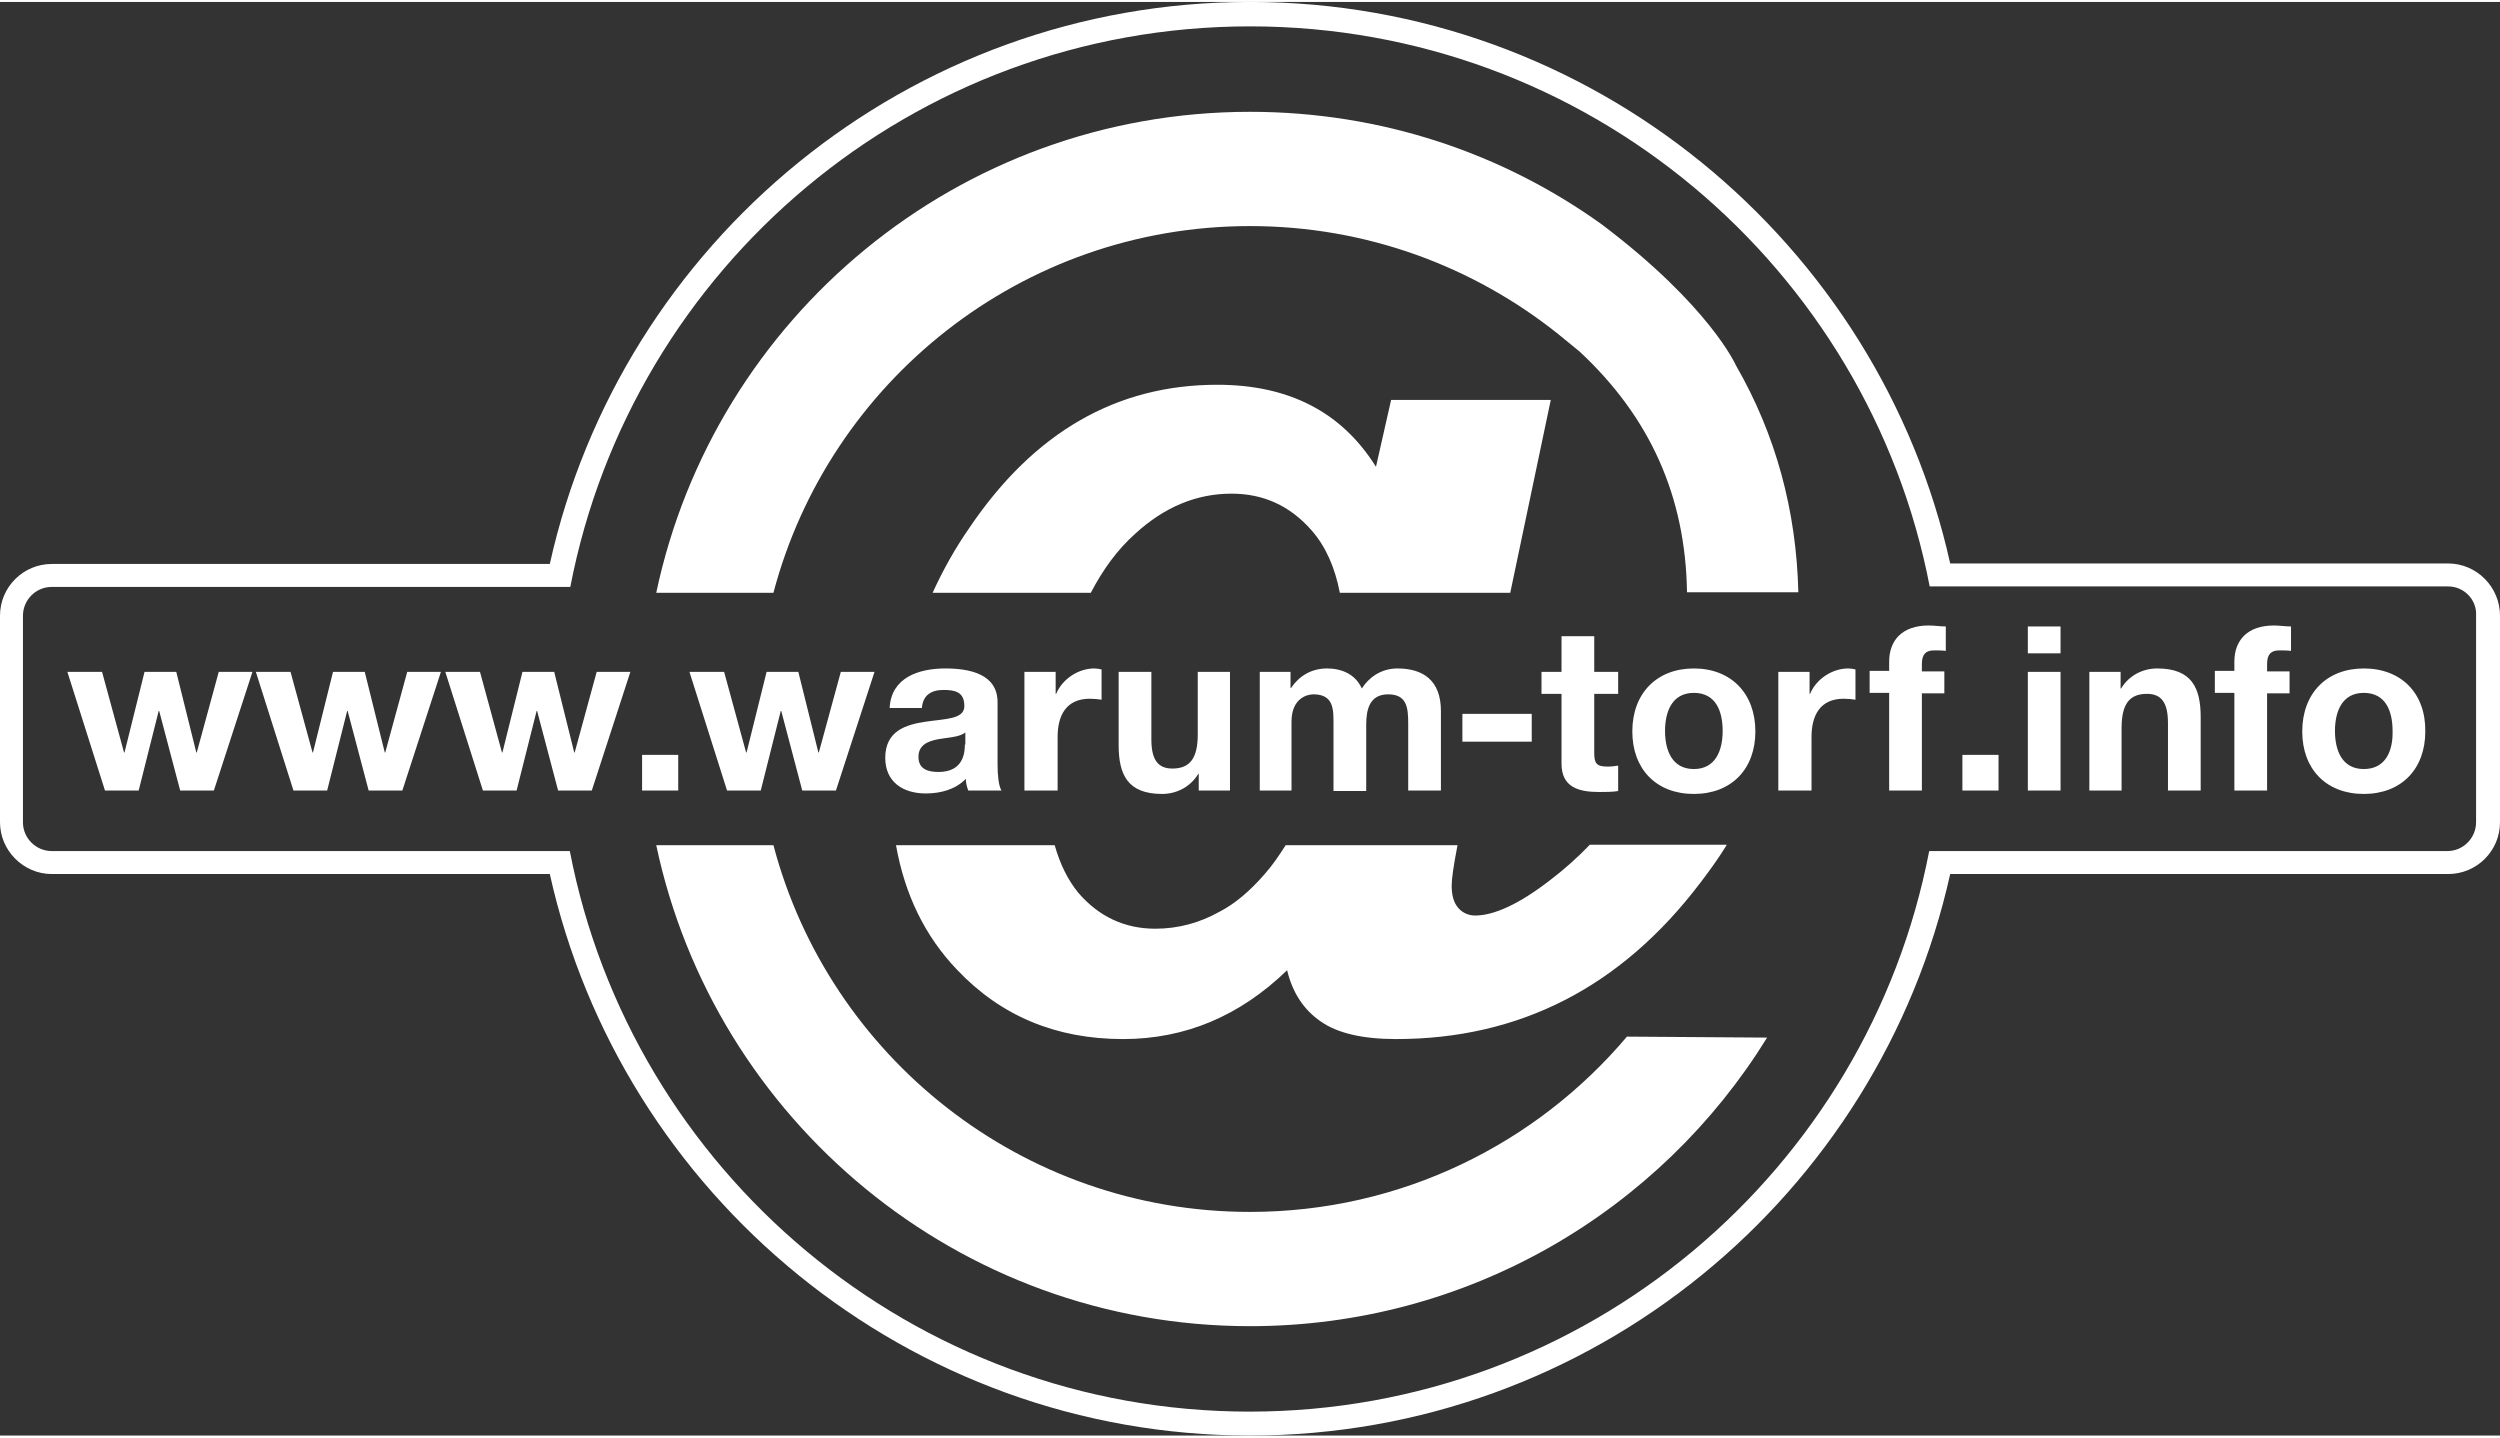
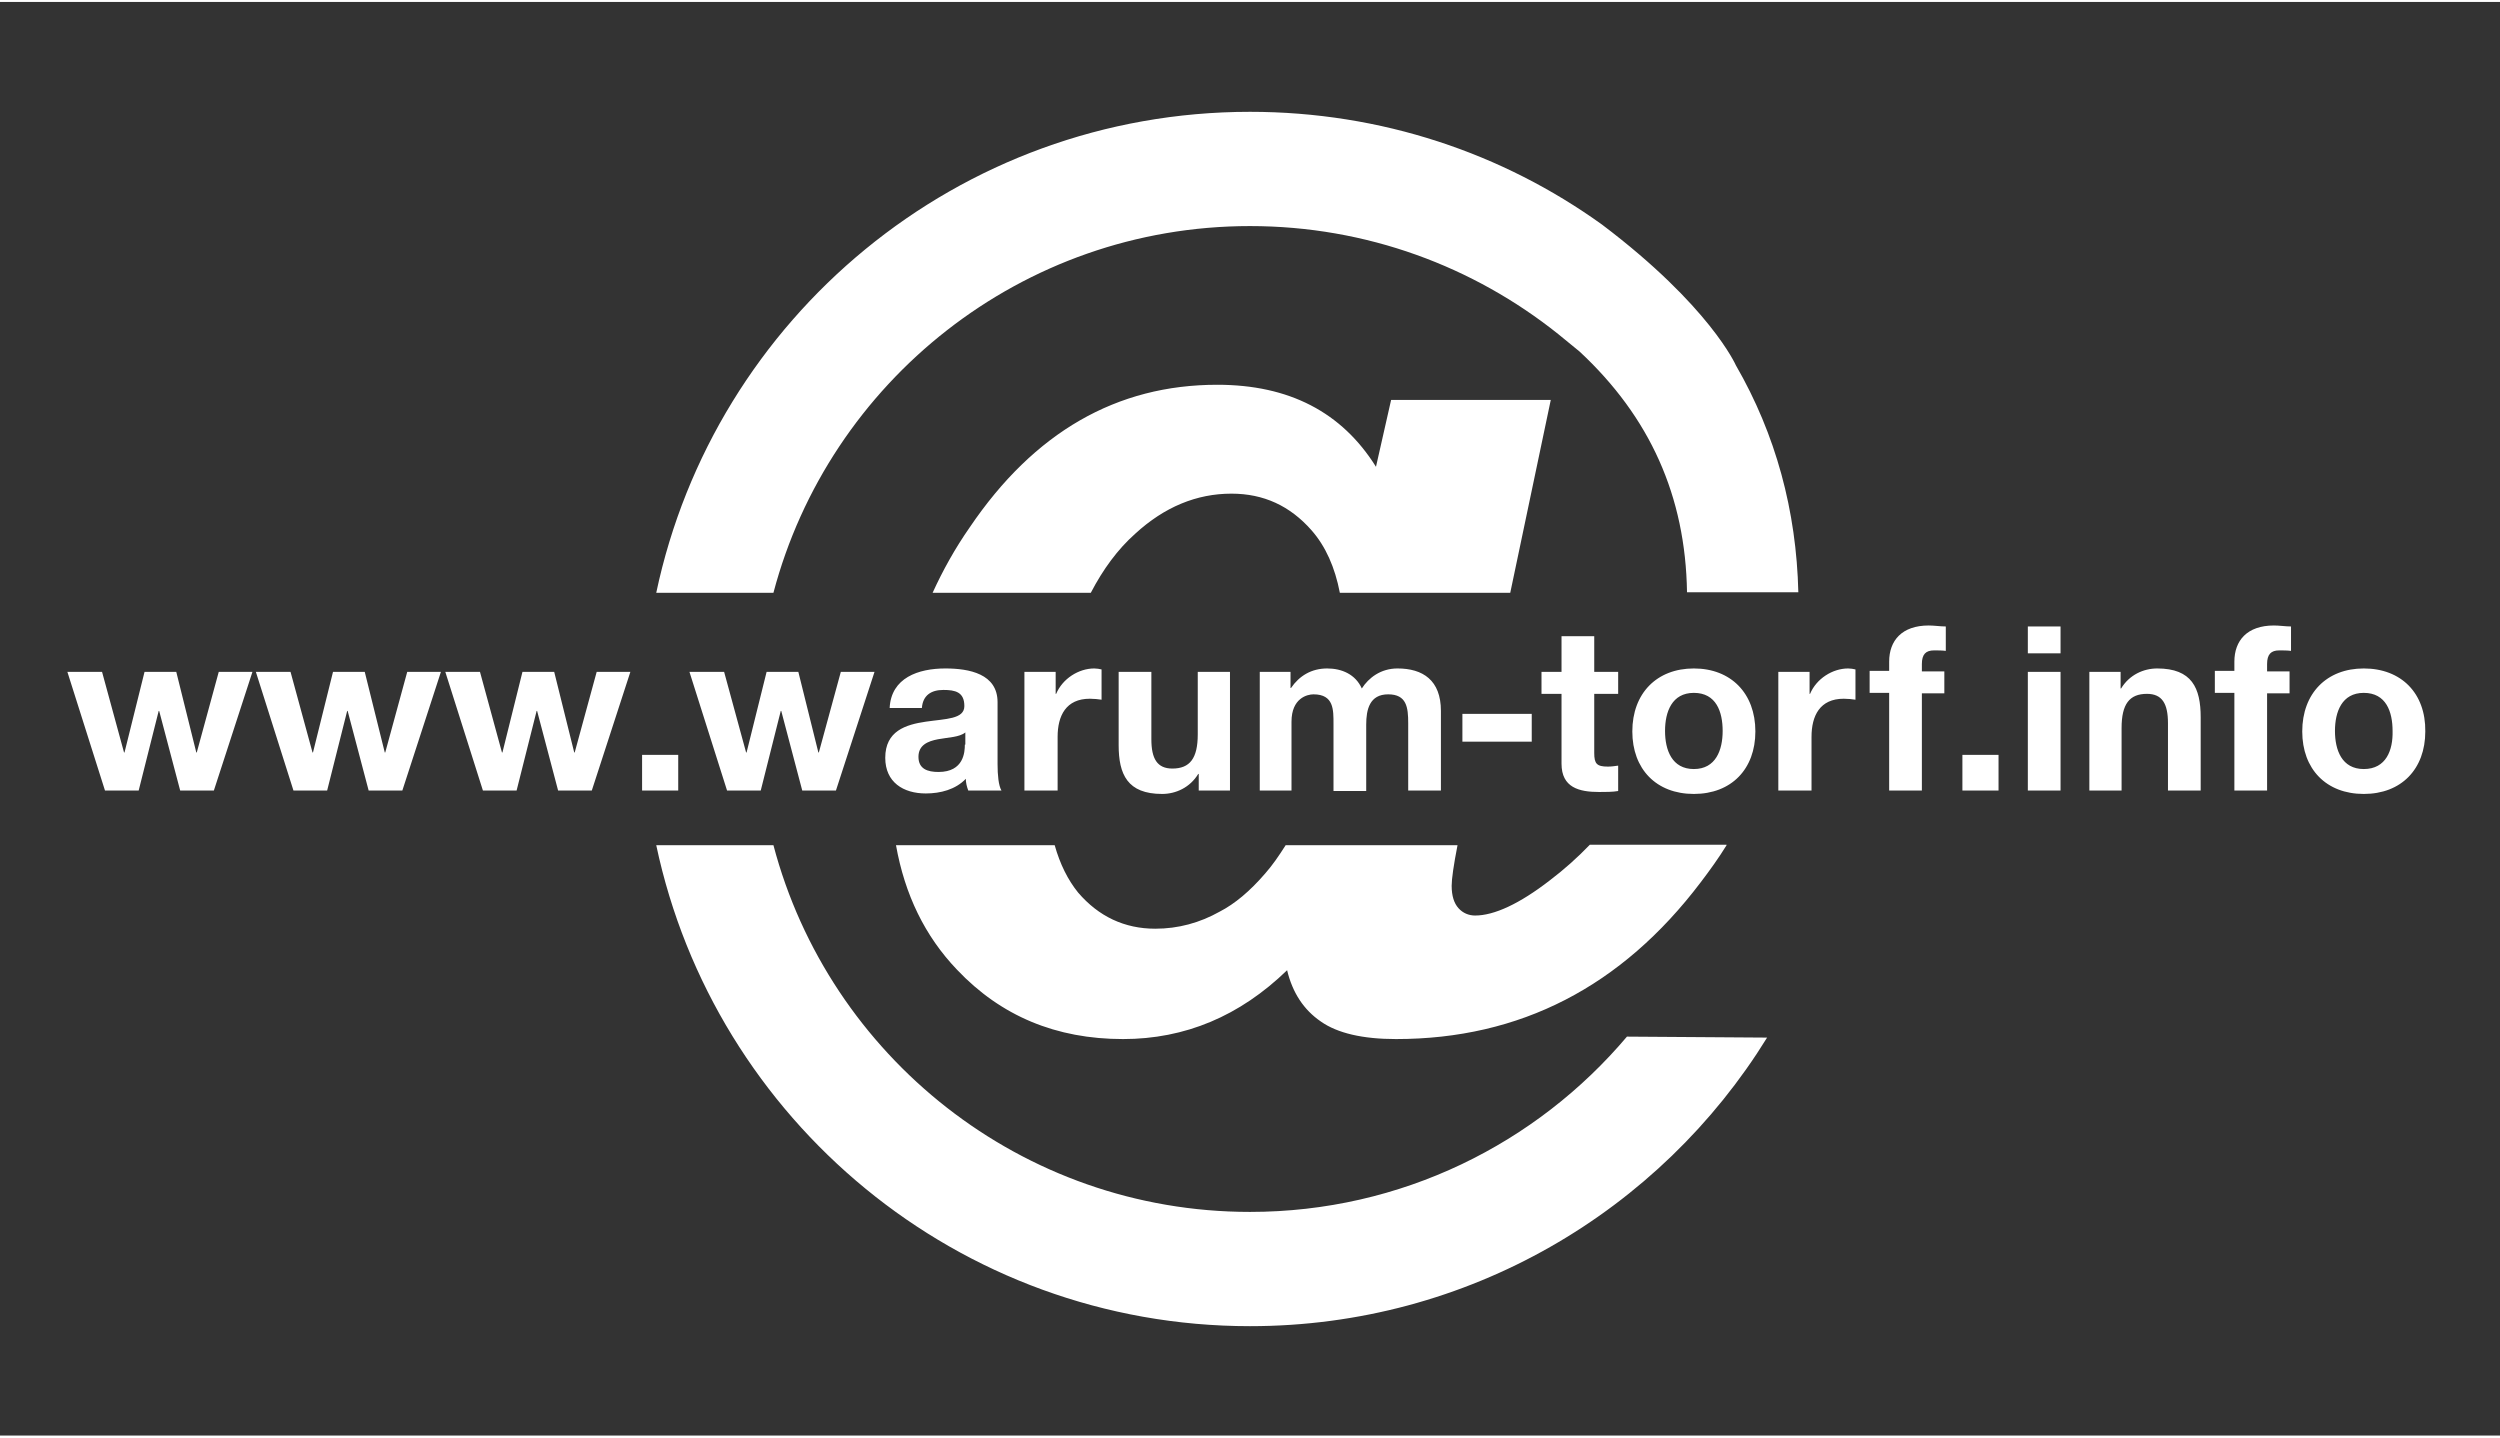
<svg xmlns="http://www.w3.org/2000/svg" version="1.1" id="Ebene_1" x="0px" y="0px" viewBox="0 0 512 293.6" style="enable-background:new 0 0 512 293.6;" xml:space="preserve" width="120" height="69">
  <rect x="0" y="0" width="512" height="293.6" fill="#333333" stroke="none" />
  <style type="text/css">
	.st0{fill:#FFFFFF;}
</style>
-   <path class="st0" d="M512,125.7V168c0,5.9-4.8,10.6-10.6,10.6h-102c-14.6,65.7-73.3,115-143.4,115c-70,0-128.8-49.3-143.4-115h-102  C4.8,178.6,0,173.8,0,168v-42.3c0-5.9,4.8-10.6,10.6-10.6h102C127.2,49.3,186,0,256,0c70,0,128.8,49.3,143.4,115h102  C507.2,115,512,119.8,512,125.7z M501.4,119.7H395.2C382.6,54.4,325.1,5,256,5c-69.1,0-126.6,49.4-139.2,114.8H10.6  c-3.3,0-5.9,2.7-5.9,5.9V168c0,3.3,2.7,5.9,5.9,5.9h106.1c12.6,65.4,70.2,114.8,139.2,114.8c69.1,0,126.6-49.4,139.2-114.8h106.1  c3.3,0,5.9-2.7,5.9-5.9v-42.3C507.3,122.4,504.6,119.7,501.4,119.7z" />
  <path class="st0" d="M353.6,172.7c-1.6,2.6-3.4,5.1-5.3,7.6c-16.2,21.4-37,32.1-62.4,32.1c-6.8,0-12-1.2-15.4-3.6  c-3.5-2.4-5.8-5.9-6.9-10.5c-9.7,9.4-20.9,14.1-33.6,14.1c-13.7,0-25-4.7-34-14.2c-6.6-6.9-10.7-15.4-12.5-25.5h32.5  c1.1,3.9,2.7,7.1,4.8,9.7c4.2,4.9,9.5,7.4,15.8,7.4c4.7,0,9.1-1.2,13.2-3.5c3.1-1.6,6.2-4.2,9.3-7.8c1.5-1.7,2.8-3.6,4.2-5.8h35.2  c-0.8,4.1-1.2,6.9-1.2,8.3c0,2.1,0.5,3.6,1.4,4.6c0.9,1,2.1,1.5,3.4,1.5c3.9,0,9.1-2.4,15.3-7.2c2.9-2.2,5.6-4.6,8.2-7.3H353.6z   M284.9,81.5l-3.1,13.7c-7-11.2-17.8-16.8-32.5-16.8c-20.6,0-37.5,9.7-50.7,29.2c-3,4.3-5.5,8.8-7.6,13.4h32.4  c2.5-4.8,5.5-8.9,9.1-12.1c6-5.5,12.6-8.2,19.7-8.2c6.6,0,12,2.5,16.4,7.5c2.9,3.3,4.8,7.6,5.8,12.8h34.9l8.3-39.5H284.9z   M355.5,74.4c0,0-5.3-12.1-27.4-28.8C307.8,31,282.9,22.5,256,22.5c-59.8,0-109.7,42.2-121.6,98.5h24c11.4-43.2,50.8-75.1,97.6-75.1  c23.9,0,45.8,8.3,63.1,22.1l4.4,3.6c14.4,13.4,21.7,29.6,22,49.3h22.8C367.9,104.2,363.7,88.6,355.5,74.4 M333.2,211.9  c-18.5,21.9-46.2,35.9-77.2,35.9c-46.8,0-86.2-31.9-97.6-75.1h-24c11.9,56.2,61.8,98.5,121.6,98.5c44.7,0,84-23.6,105.9-59.1  L333.2,211.9z" />
  <path class="st0" d="M43.8,161.5h-6.9l-4.3-16.3h-0.1l-4.1,16.3h-6.9l-7.7-24.3h7.1l4.5,16.5h0.1l4.1-16.5h6.5l4.1,16.5h0.1  l4.5-16.5h6.9L43.8,161.5z M90.3,137.2h-6.9l-4.5,16.5h-0.1l-4.1-16.5h-6.5l-4.1,16.5h-0.1l-4.5-16.5h-7.1l7.7,24.3h6.9l4.1-16.3  h0.1l4.3,16.3h6.9L90.3,137.2z M129.1,137.2h-6.9l-4.5,16.5h-0.1l-4.1-16.5H107l-4.1,16.5h-0.1l-4.5-16.5h-7.1l7.7,24.3h6.9  l4.1-16.3h0.1l4.3,16.3h6.9L129.1,137.2z M131.5,161.5h7.4v-7.3h-7.4V161.5z M179.1,137.2h-6.9l-4.5,16.5h-0.1l-4.1-16.5H157  l-4.1,16.5h-0.1l-4.5-16.5h-7.1l7.7,24.3h6.9l4.1-16.3h0.1l4.3,16.3h6.9L179.1,137.2z M188.8,144.6c0.2-2.6,1.9-3.7,4.4-3.7  c2.4,0,4.3,0.4,4.3,3.3c0,2.7-3.8,2.6-7.9,3.2c-4.1,0.6-8.3,1.9-8.3,7.4c0,5,3.7,7.3,8.3,7.3c3,0,6.1-0.8,8.2-3  c0,0.8,0.2,1.6,0.5,2.4h6.8c-0.6-1-0.8-3.2-0.8-5.4v-12.7c0-5.8-5.8-6.9-10.7-6.9c-5.5,0-11.1,1.9-11.4,8.1H188.8z M197.6,152.1  c0,1.5-0.2,5.6-5.4,5.6c-2.2,0-4.1-0.6-4.1-3.1c0-2.4,1.9-3.2,4-3.6c2.1-0.4,4.4-0.4,5.6-1.4V152.1z M209.9,161.5h6.7v-11  c0-4.3,1.7-7.8,6.6-7.8c0.8,0,1.8,0.1,2.4,0.2v-6.2c-0.4-0.1-1-0.2-1.5-0.2c-3.2,0-6.5,2.1-7.8,5.2h-0.1v-4.5h-6.4V161.5z   M252,137.2h-6.7v12.8c0,4.9-1.6,7-5.2,7c-3.1,0-4.3-2-4.3-6v-13.8h-6.7v15c0,6,1.8,10,8.9,10c2.8,0,5.7-1.3,7.4-4.1h0.1v3.4h6.4  V137.2z M257.8,161.5h6.7v-14.1c0-4.8,3.2-5.6,4.5-5.6c4.2,0,4.1,3.2,4.1,6.1v13.7h6.7v-13.6c0-3.1,0.7-6.2,4.5-6.2  c3.8,0,4.1,2.7,4.1,5.9v13.8h6.7v-16.3c0-6.3-3.7-8.7-8.9-8.7c-3.4,0-5.9,1.9-7.3,4.1c-1.3-2.9-4.1-4.1-7.1-4.1  c-3.2,0-5.7,1.5-7.4,4h-0.1v-3.3h-6.3V161.5z M299.5,151.5h14.2v-5.7h-14.2V151.5z M326.5,129.9h-6.7v7.3h-4.1v4.5h4.1V156  c0,4.9,3.6,5.8,7.7,5.8c1.3,0,2.8,0,3.9-0.2v-5.2c-0.7,0.1-1.4,0.2-2.1,0.2c-2.3,0-2.8-0.6-2.8-2.8v-12.1h4.9v-4.5h-4.9V129.9z   M346.9,136.5c-7.6,0-12.6,5.1-12.6,12.9c0,7.7,4.9,12.8,12.6,12.8c7.7,0,12.6-5.1,12.6-12.8C359.5,141.6,354.5,136.5,346.9,136.5   M346.9,157.1c-4.5,0-5.9-3.9-5.9-7.8c0-3.9,1.4-7.8,5.9-7.8c4.6,0,5.9,3.9,5.9,7.8C352.8,153.2,351.4,157.1,346.9,157.1   M364.3,161.5h6.7v-11c0-4.3,1.7-7.8,6.6-7.8c0.8,0,1.8,0.1,2.4,0.2v-6.2c-0.4-0.1-1-0.2-1.5-0.2c-3.2,0-6.5,2.1-7.8,5.2h-0.1v-4.5  h-6.4V161.5z M386.9,161.5h6.7v-19.9h4.6v-4.5h-4.6v-1.5c0-2,0.8-2.8,2.5-2.8c0.8,0,1.6,0,2.4,0.1v-5c-1.1,0-2.4-0.2-3.5-0.2  c-5.5,0-8.1,3.1-8.1,7.4v1.9h-4v4.5h4V161.5z M401.9,161.5h7.4v-7.3h-7.4V161.5z M422,127.9h-6.7v5.5h6.7V127.9z M415.3,161.5h6.7  v-24.3h-6.7V161.5z M427.8,161.5h6.7v-12.8c0-4.9,1.6-7,5.2-7c3.1,0,4.3,2,4.3,6v13.8h6.7v-15c0-6-1.8-10-8.9-10  c-2.8,0-5.7,1.3-7.4,4.1h-0.1v-3.4h-6.4V161.5z M457.6,161.5h6.7v-19.9h4.6v-4.5h-4.6v-1.5c0-2,0.8-2.8,2.5-2.8c0.8,0,1.6,0,2.4,0.1  v-5c-1.1,0-2.4-0.2-3.5-0.2c-5.5,0-8.1,3.1-8.1,7.4v1.9h-4v4.5h4V161.5z M484.1,136.5c-7.6,0-12.6,5.1-12.6,12.9  c0,7.7,4.9,12.8,12.6,12.8c7.7,0,12.6-5.1,12.6-12.8C496.8,141.6,491.8,136.5,484.1,136.5 M484.1,157.1c-4.5,0-5.9-3.9-5.9-7.8  c0-3.9,1.4-7.8,5.9-7.8c4.6,0,5.9,3.9,5.9,7.8C490.1,153.2,488.7,157.1,484.1,157.1" />
</svg>